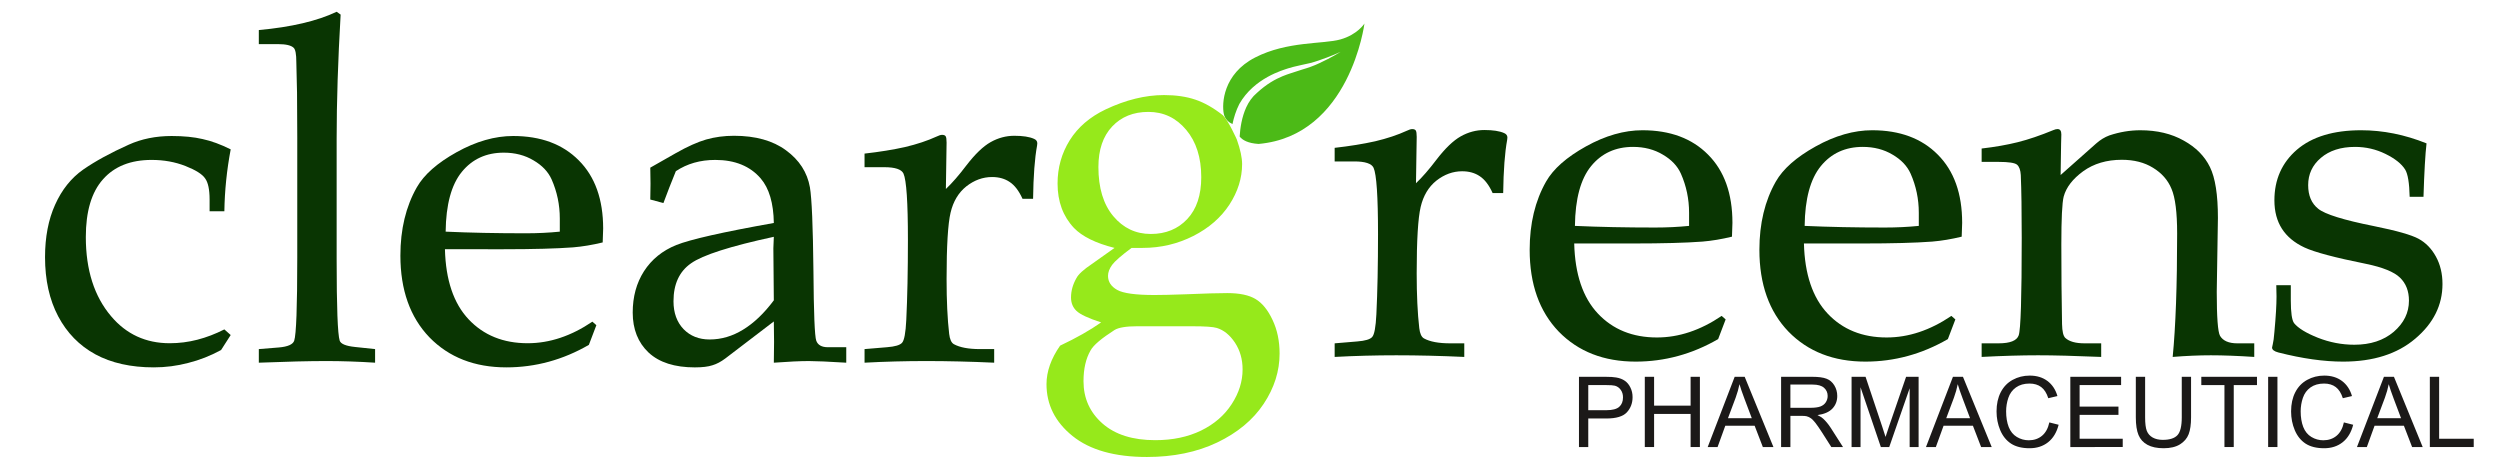
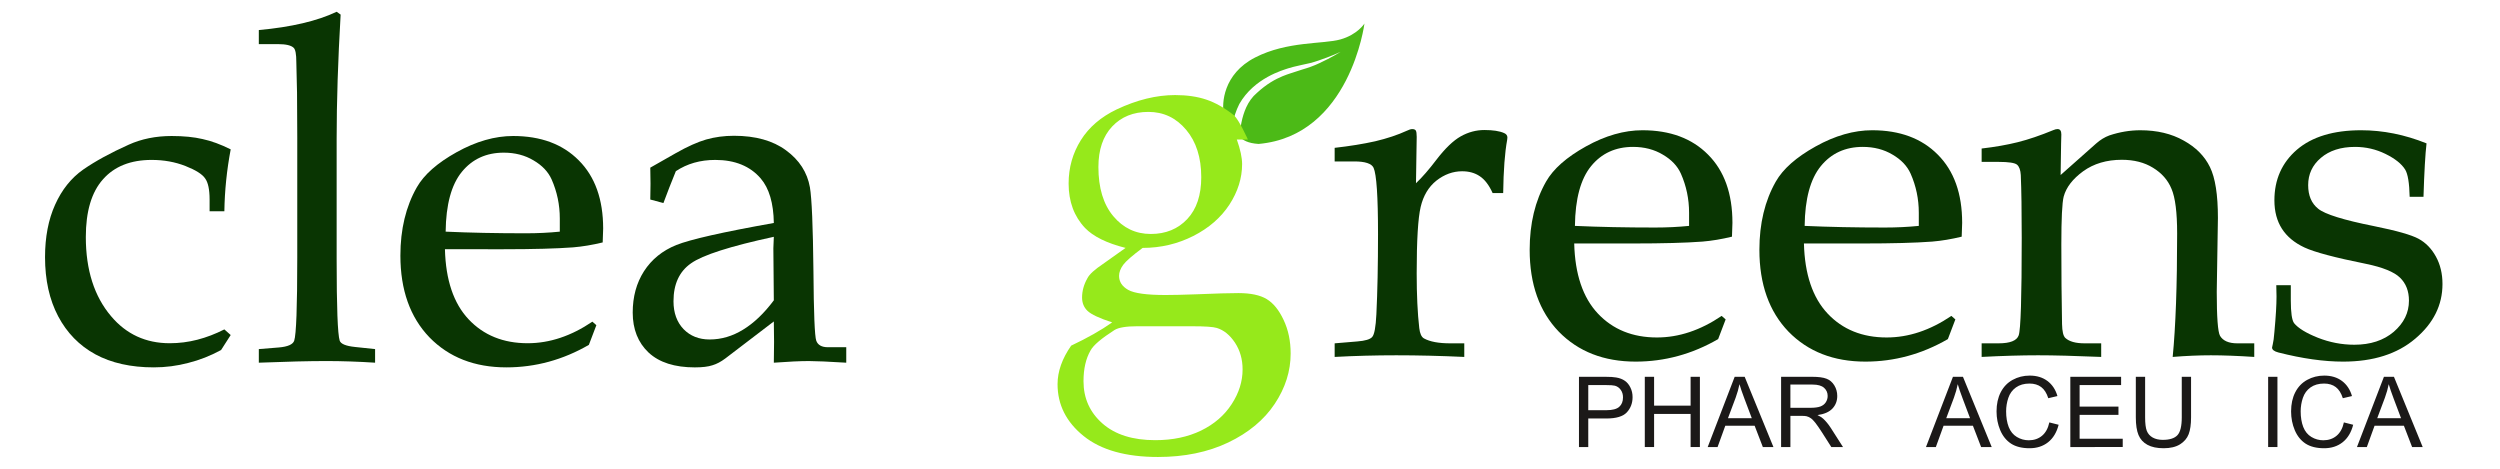
<svg xmlns="http://www.w3.org/2000/svg" width="1600" height="300" viewBox="0 0 423.333 79.375" version="1.1" id="svg6738">
  <defs id="defs6732" />
  <g id="text1117" style="font-size:14.241px;stroke-width:1.187" aria-label="reens">
    <path id="path25" style="font-size:81.293px;font-family:'Book Antiqua';fill:#093502;stroke-width:1.187" d="m 239.773,31.027 q 1.588,-1.508 3.453,-3.969 2.223,-2.898 4.128,-3.969 1.905,-1.072 4.009,-1.072 2.183,0 3.334,0.516 0.556,0.238 0.556,0.754 l -0.04,0.397 q -0.595,3.215 -0.675,9.01 h -1.786 q -0.913,-2.024 -2.183,-2.858 -1.23,-0.834 -2.977,-0.834 -2.342,0 -4.366,1.588 -1.985,1.588 -2.659,4.446 -0.675,2.858 -0.675,11.233 0,5.517 0.437,9.288 0.159,1.389 0.794,1.747 1.508,0.834 4.446,0.834 h 2.382 v 2.302 q -6.073,-0.278 -11.511,-0.278 -5.279,0 -10.439,0.278 v -2.302 l 3.811,-0.318 q 2.024,-0.159 2.54,-0.754 0.556,-0.595 0.714,-3.85 0.278,-5.716 0.278,-13.575 0,-9.566 -0.754,-11.233 -0.516,-1.072 -3.255,-1.072 h -3.334 v -2.302 q 3.85,-0.437 6.867,-1.111 3.017,-0.714 5.359,-1.786 0.556,-0.278 0.913,-0.278 0.437,0 0.595,0.238 0.159,0.238 0.159,1.072 z" />
    <path id="path27" style="font-size:81.293px;font-family:'Book Antiqua';fill:#093502;stroke-width:1.187" d="m 266.567,41.228 q 0.198,7.82 4.009,11.868 3.811,4.049 10.003,4.049 2.779,0 5.517,-0.913 2.739,-0.913 5.438,-2.739 l 0.675,0.595 -1.27,3.334 q -3.295,1.905 -6.788,2.858 -3.493,0.953 -7.185,0.953 -8.058,0 -13.02,-5.081 -4.922,-5.12 -4.922,-13.853 0,-6.669 2.779,-11.551 1.826,-3.215 6.748,-5.954 4.922,-2.739 9.566,-2.739 7.026,0 11.114,4.128 4.128,4.128 4.128,11.551 l -0.079,2.342 q -2.62,0.635 -5.001,0.834 -4.247,0.318 -11.789,0.318 z m 0.119,-2.977 q 6.153,0.278 13.575,0.278 2.977,0 5.756,-0.278 v -2.223 q 0,-3.493 -1.389,-6.629 -0.873,-1.945 -3.056,-3.215 -2.183,-1.31 -5.041,-1.31 -4.446,0 -7.105,3.255 -2.659,3.255 -2.739,10.122 z" />
    <path id="path29" style="font-size:81.293px;font-family:'Book Antiqua';fill:#093502;stroke-width:1.187" d="m 305.467,41.228 q 0.198,7.82 4.009,11.868 3.811,4.049 10.003,4.049 2.779,0 5.517,-0.913 2.739,-0.913 5.438,-2.739 l 0.675,0.595 -1.27,3.334 q -3.295,1.905 -6.788,2.858 -3.493,0.953 -7.185,0.953 -8.058,0 -13.02,-5.081 -4.922,-5.12 -4.922,-13.853 0,-6.669 2.779,-11.551 1.826,-3.215 6.748,-5.954 4.922,-2.739 9.566,-2.739 7.026,0 11.114,4.128 4.128,4.128 4.128,11.551 l -0.079,2.342 q -2.62,0.635 -5.001,0.834 -4.247,0.318 -11.789,0.318 z m 0.119,-2.977 q 6.153,0.278 13.575,0.278 2.977,0 5.756,-0.278 v -2.223 q 0,-3.493 -1.389,-6.629 -0.873,-1.945 -3.056,-3.215 -2.183,-1.31 -5.041,-1.31 -4.446,0 -7.105,3.255 -2.659,3.255 -2.739,10.122 z" />
    <path id="path31" style="font-size:81.293px;font-family:'Book Antiqua';fill:#093502;stroke-width:1.187" d="m 348.931,29.637 5.994,-5.319 q 1.072,-0.953 2.263,-1.389 2.62,-0.873 5.24,-0.873 4.247,0 7.343,1.747 3.096,1.707 4.446,4.485 1.35,2.739 1.35,8.614 l -0.198,12.504 q 0,6.47 0.556,7.462 0.754,1.27 2.937,1.27 h 2.858 v 2.302 q -4.247,-0.278 -7.343,-0.278 -3.017,0 -6.47,0.278 0.754,-7.74 0.754,-20.919 0,-5.319 -0.953,-7.542 -0.913,-2.223 -3.136,-3.572 -2.183,-1.35 -5.279,-1.35 -3.85,0 -6.549,1.945 -2.659,1.945 -3.295,4.287 -0.397,1.548 -0.397,8.098 0,7.264 0.119,13.496 0.04,1.866 0.556,2.342 0.992,0.913 3.255,0.913 h 2.818 v 2.302 q -6.708,-0.278 -10.678,-0.278 -4.208,0 -9.566,0.278 v -2.302 h 2.858 q 2.937,0 3.414,-1.35 0.516,-1.389 0.516,-16.513 0,-6.788 -0.159,-10.638 -0.079,-1.27 -0.635,-1.747 -0.556,-0.476 -3.136,-0.476 h -2.858 v -2.263 q 3.414,-0.397 6.113,-1.072 2.699,-0.675 6.073,-2.064 0.357,-0.159 0.675,-0.159 0.635,0 0.635,0.913 l -0.04,1.508 z" />
    <path id="path33" style="font-size:81.293px;font-family:'Book Antiqua';fill:#093502;stroke-width:1.187" d="m 387.91,48.293 v 2.58 q 0,3.096 0.556,3.85 1.032,1.27 4.009,2.461 3.017,1.191 6.192,1.191 4.088,0 6.669,-2.183 2.58,-2.223 2.58,-5.279 0,-2.421 -1.508,-3.89 -1.508,-1.469 -5.756,-2.342 -7.899,-1.588 -10.439,-2.779 -2.54,-1.191 -3.811,-3.175 -1.27,-1.985 -1.27,-4.803 0,-5.279 3.811,-8.574 3.85,-3.295 10.876,-3.295 5.557,0 11.075,2.223 -0.318,2.699 -0.516,9.05 h -2.342 q -0.079,-3.493 -0.754,-4.604 -0.913,-1.469 -3.334,-2.659 -2.421,-1.191 -5.16,-1.191 -3.612,0 -5.795,1.866 -2.143,1.826 -2.143,4.604 0,2.659 1.707,4.009 1.707,1.389 9.447,2.937 5.716,1.151 7.542,2.143 1.826,0.992 2.937,3.017 1.111,2.024 1.111,4.644 0,5.359 -4.604,9.249 -4.565,3.89 -12.226,3.89 -4.882,0 -10.955,-1.548 -1.072,-0.278 -1.072,-0.834 l 0.119,-0.556 q 0.159,-0.595 0.278,-2.104 0.357,-3.85 0.357,-5.994 l -0.04,-1.905 z" />
  </g>
  <path id="path1119" style="fill:#4cba17;fill-rule:evenodd;stroke-width:1.187" d="m 213.127,24.374 c -1.793,-0.107 -2.731,-0.648 -3.212,-1.25 0.092,-1.463 0.36,-3.286 1.111,-4.941 0.431,-0.947 1.042,-1.805 1.792,-2.435 0.82,-0.751 1.578,-1.33 2.341,-1.806 1.507,-0.935 2.829,-1.343 3.247,-1.486 0.423,-0.137 1.182,-0.394 2.1,-0.68 0.915,-0.263 2.024,-0.643 2.97,-1.108 1.94,-0.889 3.548,-1.892 3.545,-1.893 0.003,3.7e-4 -1.716,0.799 -3.714,1.462 -1.008,0.36 -2.038,0.597 -2.999,0.784 -0.946,0.204 -1.745,0.411 -2.185,0.554 -0.823,0.288 -5.751,1.609 -8.269,6.04 -0.569,1.131 -0.926,2.302 -1.158,3.399 -0.569,-0.269 -1.277,-0.79 -1.47,-1.754 -0.336,-1.68 -0.149,-6.72 5.301,-9.521 5.451,-2.8 11.537,-2.24 14.449,-3.062 2.913,-0.821 4.07,-2.688 4.07,-2.688 0,0 -2.427,19.004 -17.921,20.385 z" />
-   <path id="path1121" style="fill:#96e91b;fill-opacity:1;fill-rule:evenodd;stroke-width:1.187" d="m 209.437,23.629 c 0.6,1.69 0.893,3.073 0.893,4.162 0,2.36 -0.719,4.653 -2.143,6.85 -1.438,2.197 -3.472,3.974 -6.117,5.317 -2.658,1.343 -5.507,2.021 -8.586,2.021 h -1.872 c -1.736,1.289 -2.835,2.252 -3.296,2.876 -0.461,0.637 -0.692,1.262 -0.692,1.858 0,1.004 0.515,1.79 1.546,2.374 1.031,0.583 3.147,0.868 6.321,0.868 1.221,0 2.97,-0.04 5.249,-0.122 3.255,-0.135 5.615,-0.203 7.08,-0.203 2.089,0 3.689,0.339 4.802,1.017 1.112,0.665 2.075,1.845 2.862,3.527 0.8,1.682 1.194,3.581 1.194,5.697 0,2.97 -0.895,5.805 -2.699,8.518 -1.804,2.713 -4.436,4.897 -7.867,6.538 -3.445,1.641 -7.419,2.455 -11.896,2.455 -5.453,0 -9.657,-1.18 -12.601,-3.554 -2.943,-2.374 -4.408,-5.304 -4.408,-8.776 0,-2.143 0.773,-4.327 2.306,-6.524 2.753,-1.302 5.059,-2.604 6.945,-3.934 -2.17,-0.705 -3.554,-1.356 -4.178,-1.953 -0.61,-0.583 -0.922,-1.343 -0.922,-2.265 0,-1.099 0.298,-2.197 0.909,-3.269 0.339,-0.665 1.221,-1.465 2.618,-2.401 l 3.839,-2.726 c -3.174,-0.8 -5.466,-1.926 -6.863,-3.378 -1.858,-1.967 -2.781,-4.476 -2.781,-7.528 0,-2.685 0.692,-5.127 2.062,-7.325 1.384,-2.211 3.405,-3.947 6.077,-5.222 3.418,-1.614 6.714,-2.428 9.888,-2.428 2.021,0 3.784,0.258 5.303,0.773 1.533,0.515 3.079,1.397 4.666,2.645 0.93,0.882 2.362,4.112 2.362,4.112 z m -6.024,6.373 c 0,-3.323 -0.854,-5.995 -2.55,-8.016 -1.696,-2.021 -3.825,-3.038 -6.402,-3.038 -2.536,0 -4.585,0.827 -6.131,2.469 -1.56,1.655 -2.333,3.947 -2.333,6.863 0,3.54 0.841,6.321 2.523,8.328 1.682,2.007 3.798,3.011 6.348,3.011 2.536,0 4.598,-0.841 6.185,-2.537 1.573,-1.682 2.36,-4.042 2.36,-7.08 z m -10.838,25.243 c -1.885,0 -3.174,0.217 -3.852,0.638 -2.225,1.424 -3.581,2.577 -4.056,3.459 -0.8,1.384 -1.194,3.12 -1.194,5.209 0,2.889 1.072,5.276 3.215,7.162 2.143,1.885 5.127,2.821 8.939,2.821 2.943,0 5.52,-0.543 7.759,-1.628 2.224,-1.085 3.947,-2.577 5.181,-4.476 1.234,-1.899 1.845,-3.852 1.845,-5.873 0,-1.722 -0.434,-3.228 -1.289,-4.53 -0.868,-1.302 -1.885,-2.13 -3.079,-2.496 -0.61,-0.19 -2.008,-0.285 -4.178,-0.285 z" />
+   <path id="path1121" style="fill:#96e91b;fill-opacity:1;fill-rule:evenodd;stroke-width:1.187" d="m 209.437,23.629 c 0.6,1.69 0.893,3.073 0.893,4.162 0,2.36 -0.719,4.653 -2.143,6.85 -1.438,2.197 -3.472,3.974 -6.117,5.317 -2.658,1.343 -5.507,2.021 -8.586,2.021 c -1.736,1.289 -2.835,2.252 -3.296,2.876 -0.461,0.637 -0.692,1.262 -0.692,1.858 0,1.004 0.515,1.79 1.546,2.374 1.031,0.583 3.147,0.868 6.321,0.868 1.221,0 2.97,-0.04 5.249,-0.122 3.255,-0.135 5.615,-0.203 7.08,-0.203 2.089,0 3.689,0.339 4.802,1.017 1.112,0.665 2.075,1.845 2.862,3.527 0.8,1.682 1.194,3.581 1.194,5.697 0,2.97 -0.895,5.805 -2.699,8.518 -1.804,2.713 -4.436,4.897 -7.867,6.538 -3.445,1.641 -7.419,2.455 -11.896,2.455 -5.453,0 -9.657,-1.18 -12.601,-3.554 -2.943,-2.374 -4.408,-5.304 -4.408,-8.776 0,-2.143 0.773,-4.327 2.306,-6.524 2.753,-1.302 5.059,-2.604 6.945,-3.934 -2.17,-0.705 -3.554,-1.356 -4.178,-1.953 -0.61,-0.583 -0.922,-1.343 -0.922,-2.265 0,-1.099 0.298,-2.197 0.909,-3.269 0.339,-0.665 1.221,-1.465 2.618,-2.401 l 3.839,-2.726 c -3.174,-0.8 -5.466,-1.926 -6.863,-3.378 -1.858,-1.967 -2.781,-4.476 -2.781,-7.528 0,-2.685 0.692,-5.127 2.062,-7.325 1.384,-2.211 3.405,-3.947 6.077,-5.222 3.418,-1.614 6.714,-2.428 9.888,-2.428 2.021,0 3.784,0.258 5.303,0.773 1.533,0.515 3.079,1.397 4.666,2.645 0.93,0.882 2.362,4.112 2.362,4.112 z m -6.024,6.373 c 0,-3.323 -0.854,-5.995 -2.55,-8.016 -1.696,-2.021 -3.825,-3.038 -6.402,-3.038 -2.536,0 -4.585,0.827 -6.131,2.469 -1.56,1.655 -2.333,3.947 -2.333,6.863 0,3.54 0.841,6.321 2.523,8.328 1.682,2.007 3.798,3.011 6.348,3.011 2.536,0 4.598,-0.841 6.185,-2.537 1.573,-1.682 2.36,-4.042 2.36,-7.08 z m -10.838,25.243 c -1.885,0 -3.174,0.217 -3.852,0.638 -2.225,1.424 -3.581,2.577 -4.056,3.459 -0.8,1.384 -1.194,3.12 -1.194,5.209 0,2.889 1.072,5.276 3.215,7.162 2.143,1.885 5.127,2.821 8.939,2.821 2.943,0 5.52,-0.543 7.759,-1.628 2.224,-1.085 3.947,-2.577 5.181,-4.476 1.234,-1.899 1.845,-3.852 1.845,-5.873 0,-1.722 -0.434,-3.228 -1.289,-4.53 -0.868,-1.302 -1.885,-2.13 -3.079,-2.496 -0.61,-0.19 -2.008,-0.285 -4.178,-0.285 z" />
  <g id="text1125" style="font-size:14.241px;stroke-width:1.187" aria-label="PHARMACEUTICAL">
    <path id="path36" style="font-size:16.615px;font-family:Arial;fill:#1b1918;stroke-width:1.187" d="M 267.372,75.698 V 63.805 h 4.486 q 1.184,0 1.809,0.114 0.876,0.146 1.468,0.56 0.592,0.406 0.949,1.144 0.365,0.738 0.365,1.623 0,1.517 -0.965,2.572 -0.965,1.047 -3.488,1.047 h -3.05 v 4.835 z m 1.574,-6.239 h 3.075 q 1.525,0 2.166,-0.568 0.641,-0.568 0.641,-1.598 0,-0.746 -0.381,-1.274 -0.373,-0.535 -0.99,-0.706 -0.398,-0.105 -1.468,-0.105 h -3.042 z" />
    <path id="path38" style="font-size:16.615px;font-family:Arial;fill:#1b1918;stroke-width:1.187" d="M 278.519,75.698 V 63.805 h 1.574 v 4.884 h 6.182 v -4.884 h 1.574 v 11.893 h -1.574 v -5.606 h -6.182 v 5.606 z" />
    <path id="path40" style="font-size:16.615px;font-family:Arial;fill:#1b1918;stroke-width:1.187" d="m 289.171,75.698 4.567,-11.893 h 1.696 l 4.868,11.893 h -1.793 l -1.387,-3.602 h -4.973 l -1.306,3.602 z m 3.432,-4.884 h 4.032 l -1.241,-3.294 q -0.568,-1.501 -0.844,-2.466 -0.227,1.144 -0.641,2.272 z" />
    <path id="path42" style="font-size:16.615px;font-family:Arial;fill:#1b1918;stroke-width:1.187" d="M 301.599,75.698 V 63.805 h 5.273 q 1.59,0 2.418,0.325 0.827,0.316 1.322,1.128 0.495,0.811 0.495,1.793 0,1.266 -0.819,2.134 -0.819,0.868 -2.531,1.103 0.625,0.3 0.949,0.592 0.69,0.633 1.306,1.582 l 2.069,3.237 h -1.979 l -1.574,-2.474 q -0.69,-1.071 -1.136,-1.639 -0.446,-0.568 -0.803,-0.795 -0.349,-0.227 -0.714,-0.316 -0.268,-0.057 -0.876,-0.057 h -1.825 v 5.281 z m 1.574,-6.644 h 3.383 q 1.079,0 1.687,-0.219 0.608,-0.227 0.925,-0.714 0.316,-0.495 0.316,-1.071 0,-0.844 -0.617,-1.387 -0.608,-0.544 -1.931,-0.544 h -3.764 z" />
-     <path id="path44" style="font-size:16.615px;font-family:Arial;fill:#1b1918;stroke-width:1.187" d="M 313.533,75.698 V 63.805 h 2.369 l 2.815,8.421 q 0.389,1.176 0.568,1.76 0.203,-0.649 0.633,-1.906 l 2.848,-8.275 h 2.117 v 11.893 h -1.517 v -9.954 l -3.456,9.954 h -1.42 l -3.44,-10.125 v 10.125 z" />
    <path id="path46" style="font-size:16.615px;font-family:Arial;fill:#1b1918;stroke-width:1.187" d="m 326.132,75.698 4.567,-11.893 h 1.696 l 4.868,11.893 h -1.793 l -1.387,-3.602 h -4.973 l -1.306,3.602 z m 3.432,-4.884 h 4.032 l -1.241,-3.294 q -0.568,-1.501 -0.844,-2.466 -0.227,1.144 -0.641,2.272 z" />
    <path id="path48" style="font-size:16.615px;font-family:Arial;fill:#1b1918;stroke-width:1.187" d="m 347.021,71.528 1.574,0.398 q -0.495,1.939 -1.785,2.961 -1.282,1.014 -3.14,1.014 -1.923,0 -3.131,-0.779 -1.201,-0.787 -1.833,-2.272 -0.625,-1.485 -0.625,-3.188 0,-1.858 0.706,-3.237 0.714,-1.387 2.02,-2.101 1.314,-0.722 2.888,-0.722 1.785,0 3.002,0.909 1.217,0.909 1.696,2.555 l -1.55,0.365 q -0.414,-1.298 -1.201,-1.89 -0.787,-0.592 -1.979,-0.592 -1.371,0 -2.296,0.657 -0.917,0.657 -1.29,1.769 -0.373,1.103 -0.373,2.28 0,1.517 0.438,2.653 0.446,1.128 1.379,1.687 0.933,0.56 2.02,0.56 1.322,0 2.239,-0.763 0.917,-0.763 1.241,-2.263 z" />
    <path id="path50" style="font-size:16.615px;font-family:Arial;fill:#1b1918;stroke-width:1.187" d="M 350.575,75.698 V 63.805 h 8.599 v 1.403 h -7.026 v 3.643 h 6.579 v 1.395 h -6.579 v 4.048 h 7.301 v 1.403 z" />
    <path id="path52" style="font-size:16.615px;font-family:Arial;fill:#1b1918;stroke-width:1.187" d="m 369.445,63.805 h 1.574 v 6.871 q 0,1.793 -0.406,2.848 -0.406,1.055 -1.468,1.72 -1.055,0.657 -2.775,0.657 -1.671,0 -2.734,-0.576 -1.063,-0.576 -1.517,-1.663 -0.454,-1.095 -0.454,-2.985 v -6.871 h 1.574 v 6.863 q 0,1.55 0.284,2.288 0.292,0.73 0.99,1.128 0.706,0.398 1.72,0.398 1.736,0 2.474,-0.787 0.738,-0.787 0.738,-3.026 z" />
-     <path id="path54" style="font-size:16.615px;font-family:Arial;fill:#1b1918;stroke-width:1.187" d="M 376.673,75.698 V 65.208 h -3.918 v -1.403 h 9.427 v 1.403 h -3.935 v 10.49 z" />
    <path id="path56" style="font-size:16.615px;font-family:Arial;fill:#1b1918;stroke-width:1.187" d="M 384.072,75.698 V 63.805 h 1.574 v 11.893 z" />
    <path id="path58" style="font-size:16.615px;font-family:Arial;fill:#1b1918;stroke-width:1.187" d="m 396.898,71.528 1.574,0.398 q -0.495,1.939 -1.785,2.961 -1.282,1.014 -3.14,1.014 -1.923,0 -3.131,-0.779 -1.201,-0.787 -1.833,-2.272 -0.625,-1.485 -0.625,-3.188 0,-1.858 0.706,-3.237 0.714,-1.387 2.02,-2.101 1.314,-0.722 2.888,-0.722 1.785,0 3.002,0.909 1.217,0.909 1.696,2.555 l -1.55,0.365 q -0.414,-1.298 -1.201,-1.89 -0.787,-0.592 -1.979,-0.592 -1.371,0 -2.296,0.657 -0.917,0.657 -1.29,1.769 -0.373,1.103 -0.373,2.28 0,1.517 0.438,2.653 0.446,1.128 1.379,1.687 0.933,0.56 2.02,0.56 1.322,0 2.239,-0.763 0.917,-0.763 1.241,-2.263 z" />
    <path id="path60" style="font-size:16.615px;font-family:Arial;fill:#1b1918;stroke-width:1.187" d="m 399.112,75.698 4.567,-11.893 h 1.696 l 4.868,11.893 H 408.45 l -1.387,-3.602 h -4.973 l -1.306,3.602 z m 3.432,-4.884 h 4.032 l -1.241,-3.294 q -0.568,-1.501 -0.844,-2.466 -0.227,1.144 -0.641,2.272 z" />
-     <path id="path62" style="font-size:16.615px;font-family:Arial;fill:#1b1918;stroke-width:1.187" d="M 411.452,75.698 V 63.805 h 1.574 v 10.49 h 5.857 v 1.403 z" />
  </g>
  <g id="text1135" style="font-size:14.241px;stroke-width:1.187;fill:#093502;fill-opacity:1" aria-label="clear">
    <path id="path14" style="font-style:normal;font-variant:normal;font-weight:normal;font-stretch:normal;font-size:81.293px;font-family:'Book Antiqua';-inkscape-font-specification:'Book Antiqua';fill:#093502;stroke-width:1.187;fill-opacity:1" d="m 37.991,55.778 1.072,0.953 -1.627,2.54 q -2.699,1.469 -5.557,2.183 -2.858,0.754 -5.835,0.754 -5.835,0 -9.923,-2.223 Q 12.071,57.763 9.849,53.556 7.626,49.348 7.626,43.553 q 0,-5.12 1.707,-8.891 1.707,-3.811 4.763,-5.954 3.096,-2.143 7.701,-4.208 3.255,-1.469 7.264,-1.469 3.056,0 5.24,0.516 2.223,0.476 4.763,1.747 -0.992,5.24 -1.072,10.479 h -2.501 v -1.985 q 0,-2.54 -0.754,-3.572 -0.714,-1.072 -3.334,-2.104 -2.62,-1.032 -5.716,-1.032 -5.359,0 -8.256,3.295 -2.898,3.255 -2.898,9.765 0,8.375 4.287,13.416 3.85,4.565 9.923,4.565 2.382,0 4.684,-0.595 2.302,-0.595 4.565,-1.747 z" />
    <path id="path16" style="font-style:normal;font-variant:normal;font-weight:normal;font-stretch:normal;font-size:81.293px;font-family:'Book Antiqua';-inkscape-font-specification:'Book Antiqua';fill:#093502;stroke-width:1.187;fill-opacity:1" d="M 57.68,2.47 Q 57.005,14.1 57.005,23.507 v 20.403 q 0,12.146 0.516,13.774 0.278,0.834 2.62,1.072 l 3.374,0.357 v 2.302 q -4.327,-0.278 -8.256,-0.278 -4.366,0 -11.432,0.278 v -2.302 l 3.414,-0.278 q 2.263,-0.198 2.58,-1.151 0.516,-1.548 0.516,-14.091 V 23.309 L 50.297,15.688 50.177,10.488 q 0,-1.945 -0.437,-2.382 Q 49.106,7.471 47.081,7.471 H 43.826 V 5.09 Q 52.083,4.335 57.005,1.993 Z" />
    <path id="path18" style="font-style:normal;font-variant:normal;font-weight:normal;font-stretch:normal;font-size:81.293px;font-family:'Book Antiqua';-inkscape-font-specification:'Book Antiqua';fill:#093502;stroke-width:1.187;fill-opacity:1" d="m 75.343,42.203 q 0.198,7.82 4.009,11.868 3.811,4.049 10.003,4.049 2.779,0 5.517,-0.913 2.739,-0.913 5.438,-2.739 l 0.675,0.595 -1.27,3.334 q -3.295,1.905 -6.788,2.858 -3.493,0.953 -7.185,0.953 -8.058,0 -13.02,-5.081 -4.922,-5.12 -4.922,-13.853 0,-6.669 2.779,-11.551 1.826,-3.215 6.748,-5.954 4.922,-2.739 9.566,-2.739 7.026,0 11.114,4.128 4.128,4.128 4.128,11.551 l -0.079,2.342 q -2.62,0.635 -5.001,0.834 -4.247,0.318 -11.789,0.318 z m 0.119,-2.977 q 6.153,0.278 13.575,0.278 2.977,0 5.756,-0.278 V 37.003 q 0,-3.493 -1.389,-6.629 -0.873,-1.945 -3.056,-3.215 -2.183,-1.31 -5.041,-1.31 -4.446,0 -7.105,3.255 -2.659,3.255 -2.739,10.122 z" />
    <path id="path20" style="font-style:normal;font-variant:normal;font-weight:normal;font-stretch:normal;font-size:81.293px;font-family:'Book Antiqua';-inkscape-font-specification:'Book Antiqua';fill:#093502;stroke-width:1.187;fill-opacity:1" d="m 110.115,33.788 0.04,-2.659 -0.04,-2.739 4.327,-2.461 q 2.937,-1.667 5.12,-2.302 2.223,-0.635 4.724,-0.635 5.478,0 8.812,2.461 3.374,2.461 4.049,6.272 0.476,2.858 0.595,14.171 0.079,10.678 0.476,11.789 0.397,1.111 1.985,1.111 h 3.096 v 2.62 q -4.525,-0.278 -6.311,-0.278 -2.223,0 -5.954,0.278 l 0.04,-3.533 q 0,-1.707 -0.04,-3.453 l -8.217,6.272 q -1.111,0.834 -2.183,1.151 -1.072,0.357 -2.977,0.357 -5.12,0 -7.82,-2.501 -2.699,-2.54 -2.699,-6.788 0,-4.009 1.905,-6.986 1.945,-3.017 5.478,-4.446 3.572,-1.429 16.513,-3.731 -0.079,-5.041 -2.223,-7.542 -2.699,-3.136 -7.701,-3.136 -1.905,0 -3.572,0.476 -1.667,0.476 -3.096,1.429 -1.151,2.818 -2.104,5.398 z m 20.919,6.311 q -11.035,2.382 -14.012,4.485 -2.977,2.064 -2.977,6.43 0,2.937 1.707,4.724 1.707,1.747 4.406,1.747 2.977,0 5.676,-1.667 2.739,-1.667 5.2,-4.962 l -0.079,-8.812 z" />
-     <path id="path22" style="font-style:normal;font-variant:normal;font-weight:normal;font-stretch:normal;font-size:81.293px;font-family:'Book Antiqua';-inkscape-font-specification:'Book Antiqua';fill:#093502;stroke-width:1.187;fill-opacity:1" d="m 160.169,32.002 q 1.588,-1.508 3.453,-3.969 2.223,-2.898 4.128,-3.969 1.905,-1.072 4.009,-1.072 2.183,0 3.334,0.516 0.556,0.238 0.556,0.754 l -0.04,0.397 q -0.595,3.215 -0.675,9.01 h -1.786 q -0.913,-2.024 -2.183,-2.858 -1.23,-0.834 -2.977,-0.834 -2.342,0 -4.366,1.588 -1.985,1.588 -2.659,4.446 -0.675,2.858 -0.675,11.233 0,5.517 0.437,9.288 0.159,1.389 0.794,1.747 1.508,0.834 4.446,0.834 h 2.382 v 2.302 q -6.073,-0.278 -11.511,-0.278 -5.279,0 -10.439,0.278 v -2.302 l 3.811,-0.318 q 2.024,-0.159 2.54,-0.754 0.556,-0.595 0.714,-3.85 0.278,-5.716 0.278,-13.575 0,-9.566 -0.754,-11.233 -0.516,-1.072 -3.255,-1.072 H 146.395 v -2.302 q 3.85,-0.437 6.867,-1.111 3.017,-0.714 5.359,-1.786 0.556,-0.278 0.913,-0.278 0.437,0 0.595,0.238 0.159,0.238 0.159,1.072 z" />
  </g>
</svg>